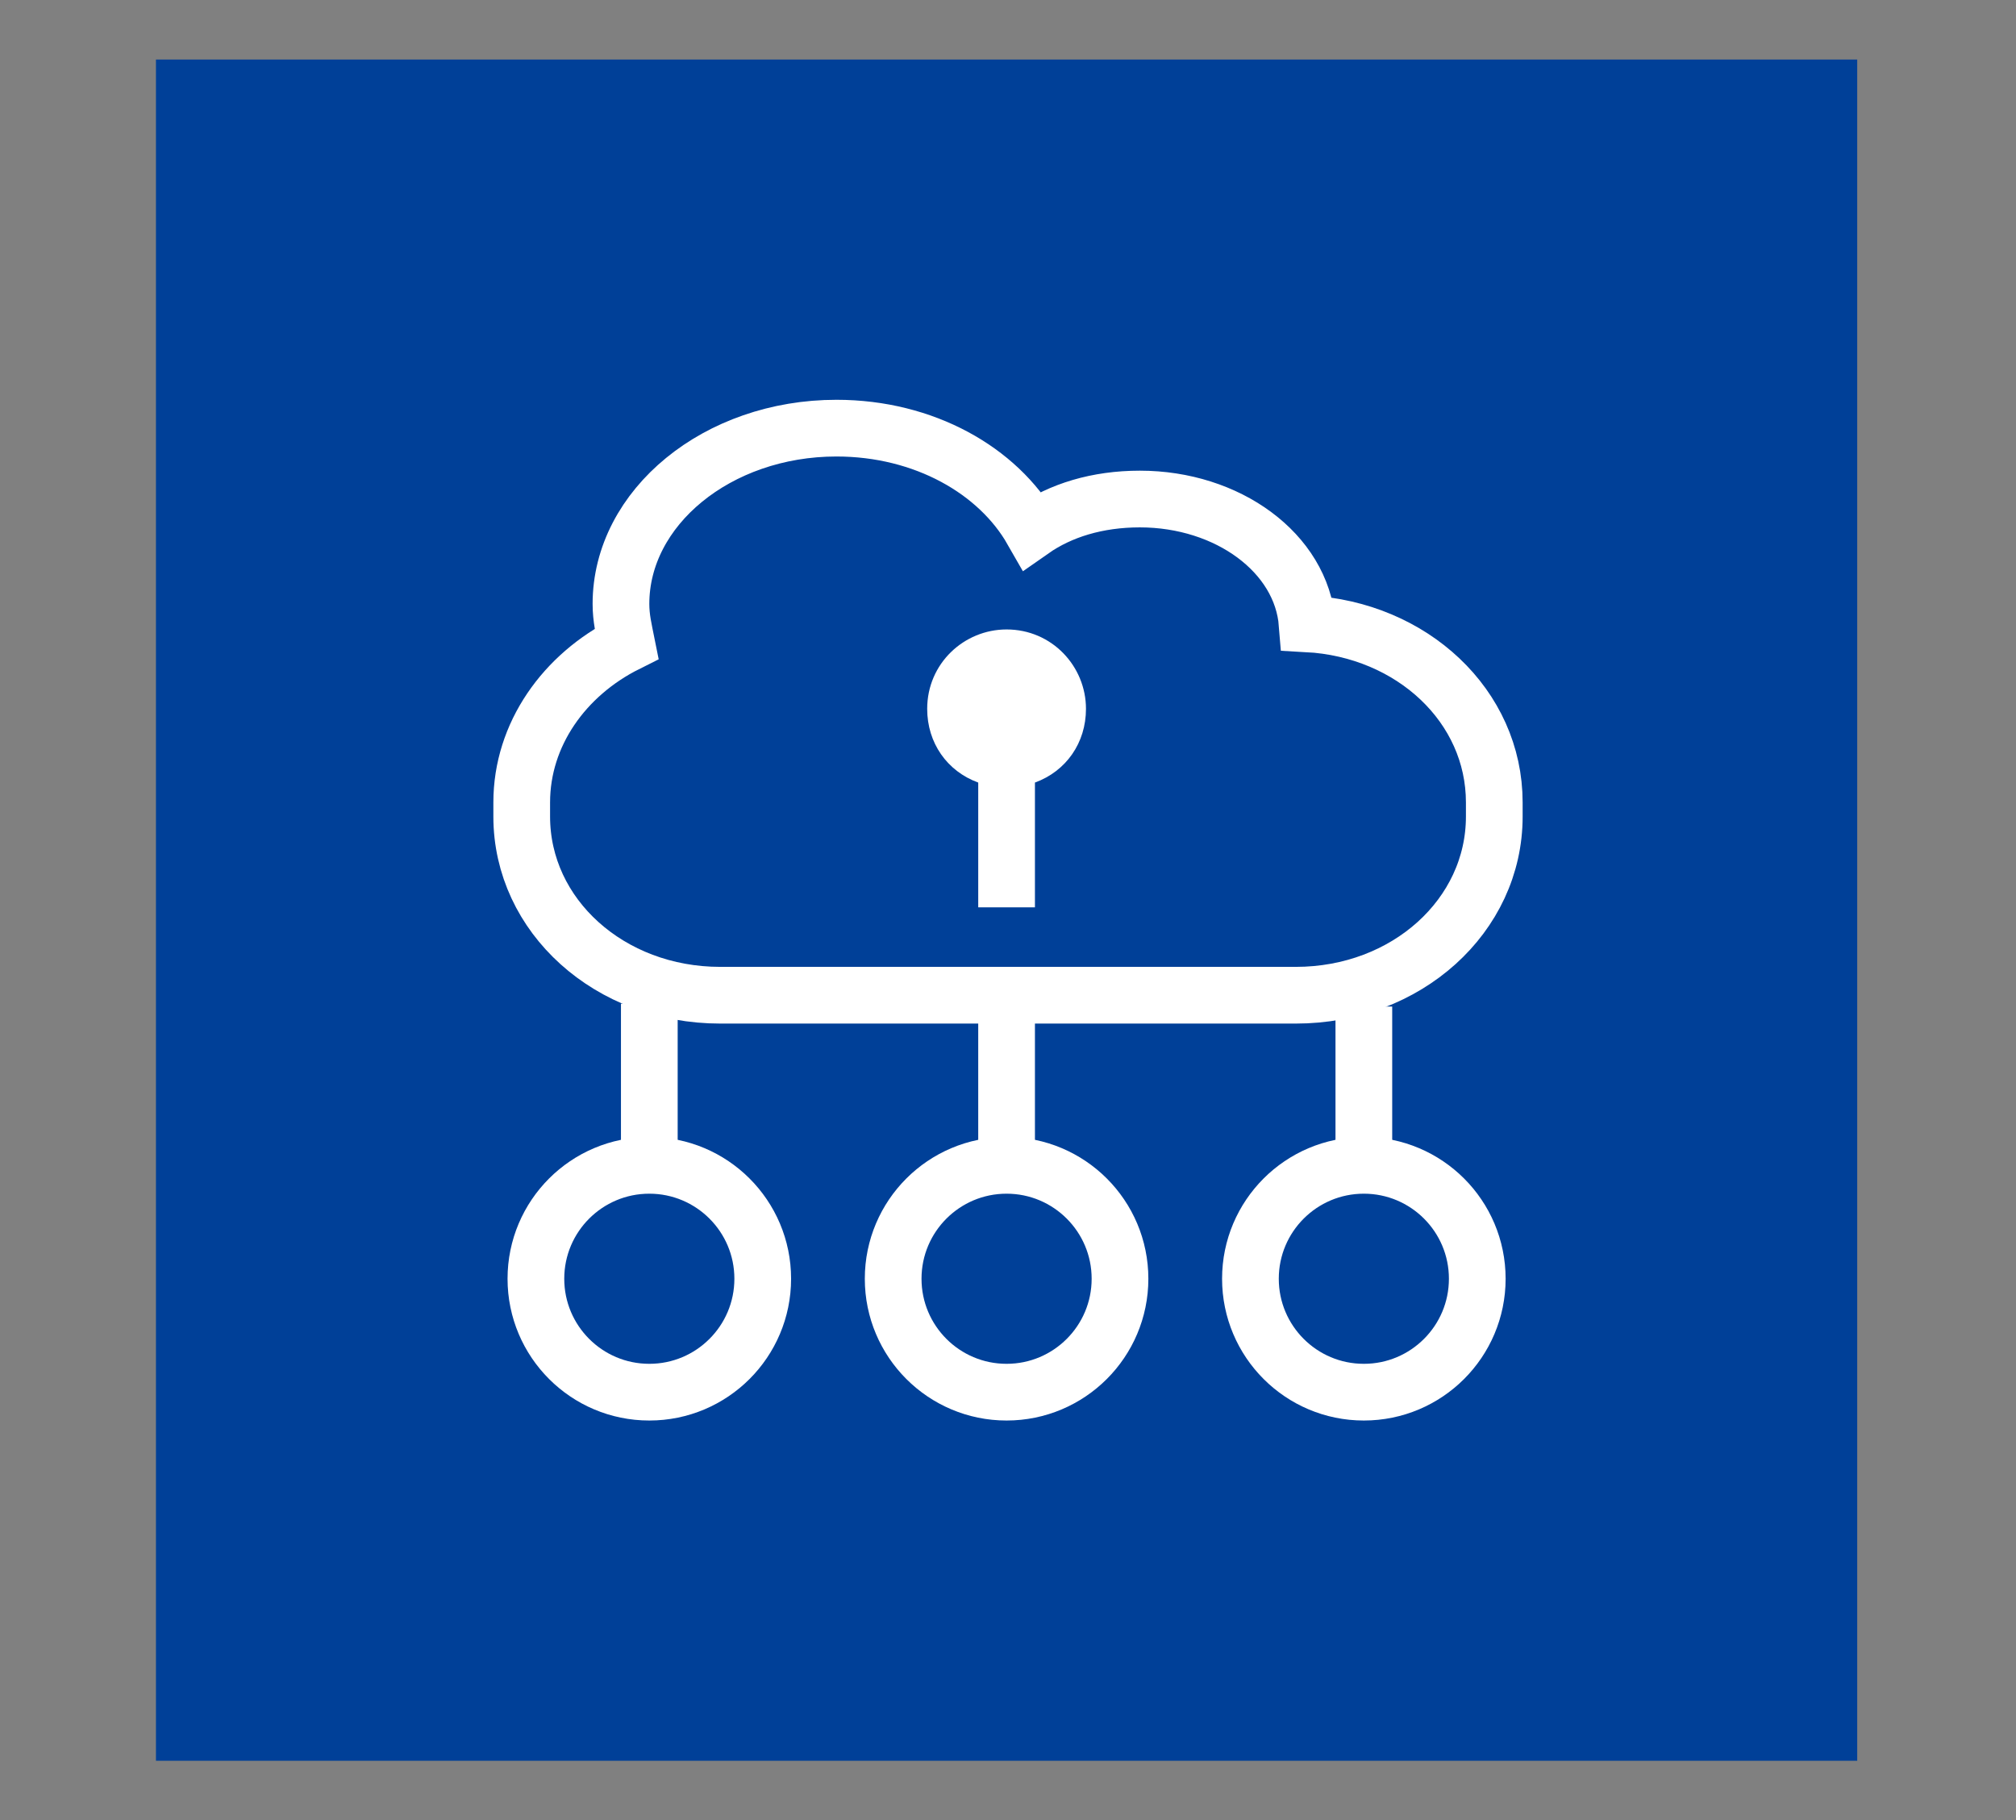
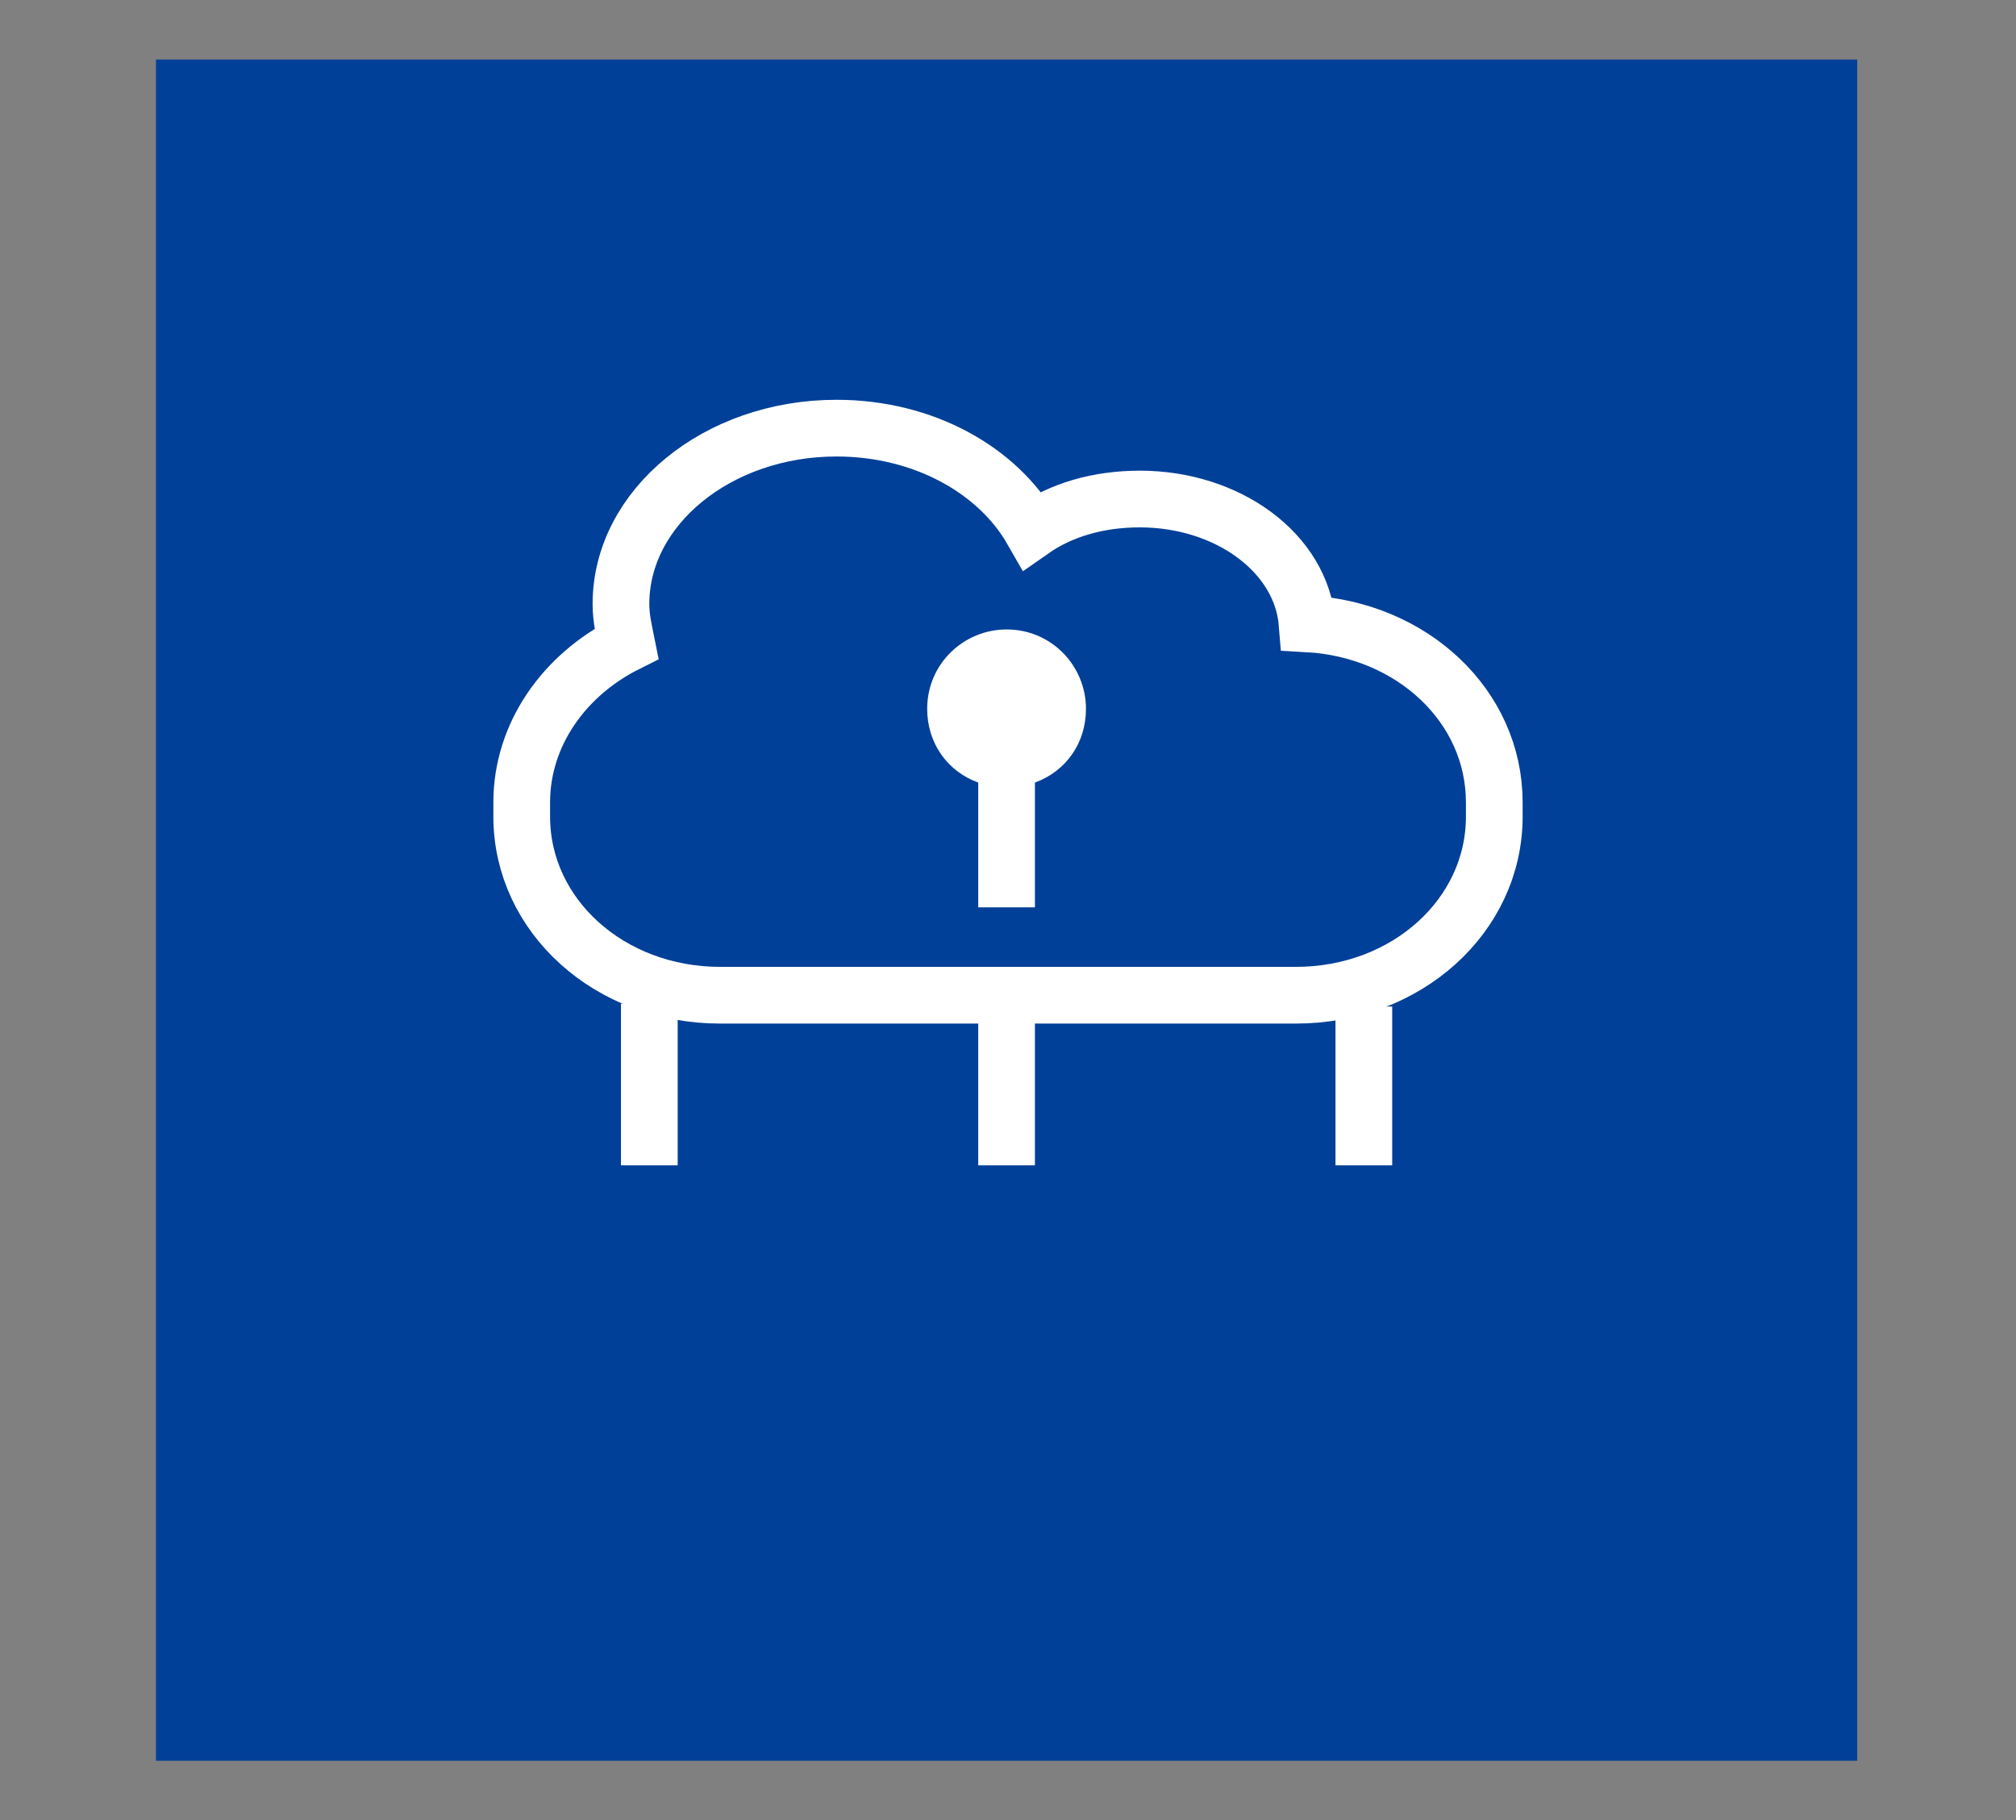
<svg xmlns="http://www.w3.org/2000/svg" version="1.1" id="_レイヤー_2" x="0px" y="0px" viewBox="0 0 71.1 64.2" style="enable-background:new 0 0 71.1 64.2;" xml:space="preserve">
  <rect x="0" y="0" width="71.1" height="64.2" fill="#808080" stroke="none" />
  <style type="text/css">
	.st0{fill:#004098;}
	.st1{fill:#004098;stroke:#FFFFFF;stroke-width:2;stroke-miterlimit:10;}
	.st2{fill:#FFFFFF;}
	.st3{fill:none;stroke:#FFFFFF;stroke-width:2;stroke-miterlimit:10;}
</style>
  <g>
    <rect x="5.5" y="2.1" class="st0" width="60" height="60" />
    <g>
      <g>
        <path class="st1" d="M46.1,22c-0.2-2.5-2.8-4.4-5.9-4.4c-1.5,0-2.8,0.4-3.8,1.1c-1.2-2.1-3.8-3.6-6.9-3.6c-4.2,0-7.6,2.8-7.6,6.2     c0,0.5,0.1,0.9,0.2,1.4c-2.2,1.1-3.7,3.2-3.7,5.6v0.5c0,3.5,3.1,6.3,7,6.3h20.3c3.9,0,7-2.8,7-6.3v-0.5     C52.7,24.9,49.8,22.2,46.1,22z" />
        <path class="st2" d="M38.3,25c0-1.5-1.2-2.8-2.8-2.8c-1.5,0-2.8,1.2-2.8,2.8c0,1.2,0.7,2.2,1.8,2.6V32h2v-4.4     C37.6,27.2,38.3,26.2,38.3,25z" />
      </g>
      <g>
        <g>
-           <circle class="st3" cx="22.9" cy="45.1" r="4" />
          <line class="st3" x1="22.9" y1="41.1" x2="22.9" y2="35.4" />
        </g>
        <g>
-           <circle class="st3" cx="48.1" cy="45.1" r="4" />
          <line class="st3" x1="48.1" y1="41.1" x2="48.1" y2="35.5" />
        </g>
        <g>
-           <circle class="st3" cx="35.5" cy="45.1" r="4" />
          <line class="st3" x1="35.5" y1="41.1" x2="35.5" y2="35.5" />
        </g>
      </g>
    </g>
  </g>
</svg>